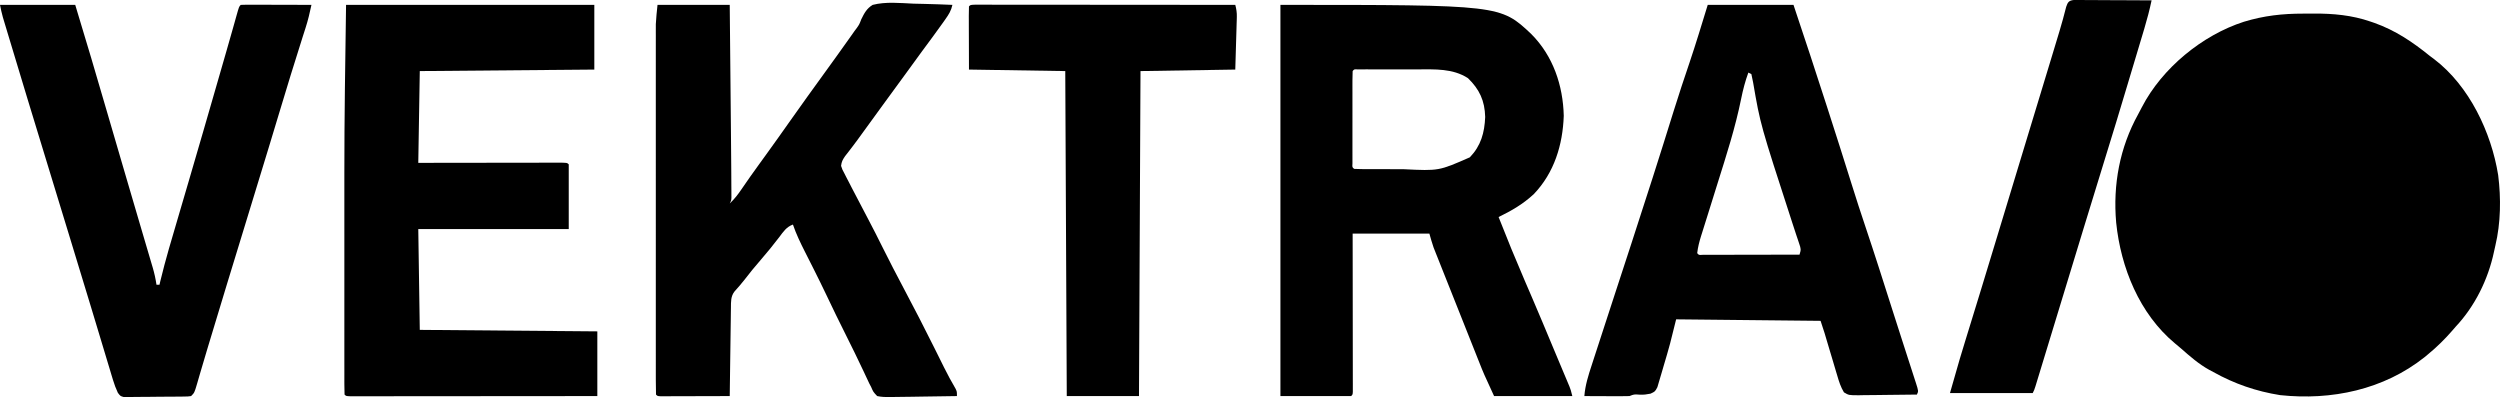
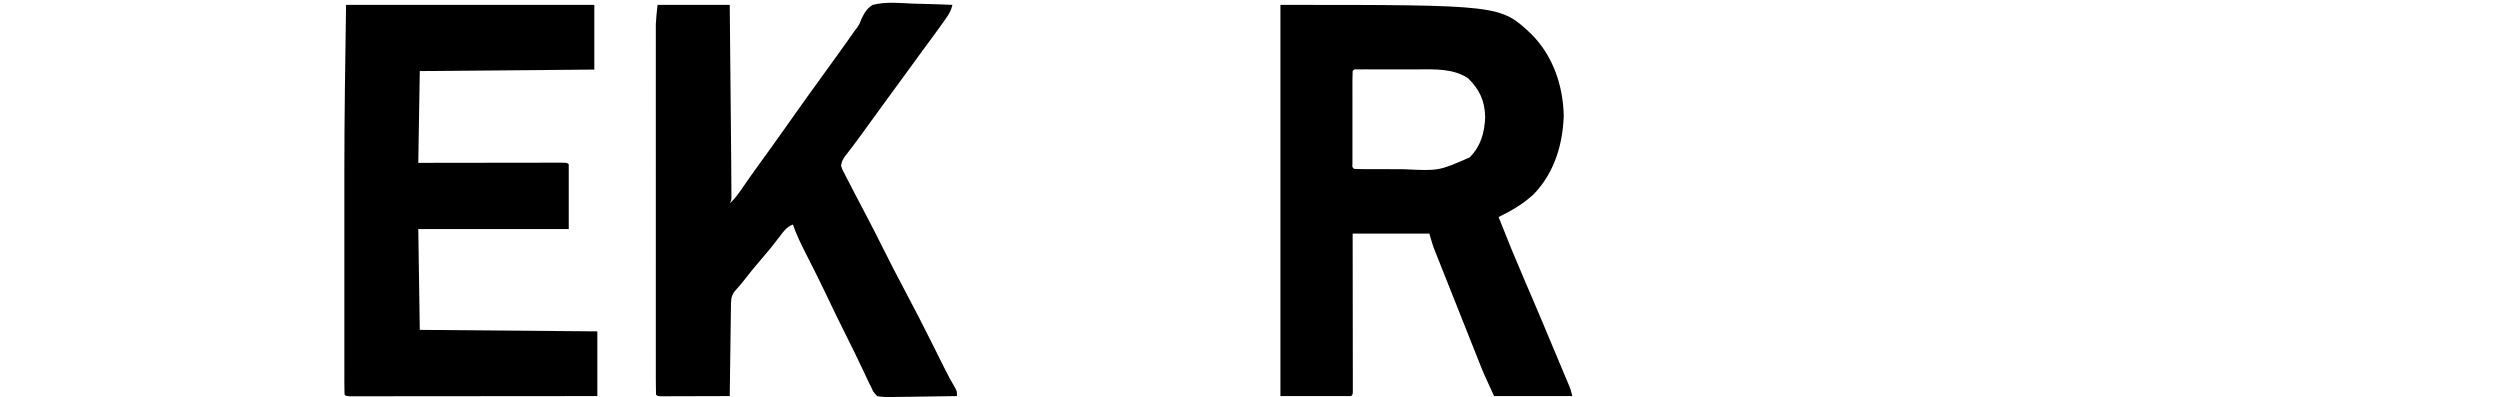
<svg xmlns="http://www.w3.org/2000/svg" version="1.1" viewBox="199 868.76 1661.56 263.92">
-   <path d="M0 0 C0.955 0.004 1.91 0.009 2.894 0.013 C4.515 0.014 4.515 0.014 6.169 0.014 C7.925 0.029 7.925 0.029 9.717 0.045 C11.511 0.049 11.511 0.049 13.341 0.054 C17.172 0.065 21.003 0.09 24.834 0.116 C27.427 0.126 30.019 0.135 32.612 0.143 C38.978 0.165 45.344 0.198 51.709 0.241 C50.373 6.555 48.77 12.71 46.909 18.889 C46.636 19.803 46.363 20.716 46.083 21.658 C45.191 24.645 44.294 27.63 43.397 30.616 C42.769 32.714 42.141 34.812 41.513 36.91 C39.584 43.355 37.647 49.798 35.709 56.241 C35.114 58.22 34.519 60.2 33.924 62.18 C32.252 67.743 30.575 73.304 28.897 78.866 C28.525 80.099 28.525 80.099 28.146 81.357 C24.547 93.286 20.868 105.189 17.169 117.087 C13.604 128.559 10.091 140.046 6.592 151.538 C5.48 155.191 4.366 158.844 3.253 162.496 C1.624 167.836 -0.004 173.176 -1.631 178.516 C-1.844 179.213 -2.056 179.911 -2.275 180.629 C-3.432 184.422 -4.587 188.215 -5.743 192.007 C-8.531 201.155 -11.319 210.303 -14.11 219.45 C-15.355 223.529 -16.598 227.608 -17.84 231.687 C-19.011 235.531 -20.183 239.375 -21.357 243.218 C-21.791 244.642 -22.225 246.066 -22.658 247.491 C-23.252 249.441 -23.847 251.391 -24.443 253.34 C-24.777 254.437 -25.112 255.534 -25.456 256.664 C-26.291 259.241 -26.291 259.241 -27.291 261.241 C-45.441 261.241 -63.591 261.241 -82.291 261.241 C-75.407 237.147 -75.407 237.147 -72.005 226.139 C-71.427 224.256 -70.848 222.373 -70.269 220.491 C-69.668 218.535 -69.066 216.58 -68.463 214.625 C-66.548 208.41 -64.64 202.193 -62.731 195.976 C-62.305 194.588 -61.879 193.201 -61.453 191.813 C-57.91 180.277 -54.398 168.732 -50.916 157.178 C-45.757 140.065 -40.558 122.965 -35.35 105.868 C-28.616 83.764 -21.888 61.659 -15.201 39.541 C-14.519 37.286 -13.837 35.03 -13.154 32.775 C-12.216 29.678 -11.28 26.581 -10.345 23.483 C-10.077 22.599 -9.81 21.716 -9.534 20.806 C-7.903 15.394 -6.413 9.964 -5.035 4.482 C-4.034 1.469 -3.225 0.339 0 0 Z " fill="#000000" transform="translate(1577.291,868.759)" />
-   <path d="M0 0 C16.5 0 33 0 50 0 C57.214 23.611 64.192 47.282 71.085 70.988 C74.55 82.901 78.041 94.807 81.532 106.712 C82.618 110.413 83.703 114.115 84.787 117.817 C87.791 128.069 90.797 138.32 93.821 148.567 C94.954 152.407 96.085 156.248 97.216 160.089 C97.732 161.841 98.25 163.594 98.769 165.346 C99.474 167.724 100.175 170.104 100.875 172.484 C101.18 173.507 101.18 173.507 101.491 174.55 C102.602 178.345 103.432 182.087 104 186 C104.66 186 105.32 186 106 186 C106.182 185.211 106.364 184.422 106.552 183.61 C110.033 169.122 114.349 154.866 118.558 140.577 C119.591 137.068 120.621 133.558 121.65 130.049 C122.06 128.655 122.469 127.261 122.878 125.867 C123.08 125.177 123.283 124.487 123.491 123.776 C124.107 121.678 124.723 119.58 125.34 117.482 C131.881 95.208 138.326 72.905 144.758 50.598 C145.698 47.337 146.639 44.077 147.58 40.816 C147.89 39.74 148.201 38.664 148.521 37.556 C149.132 35.436 149.744 33.316 150.356 31.197 C151.837 26.061 153.307 20.923 154.756 15.778 C155.171 14.31 155.171 14.31 155.594 12.812 C156.116 10.963 156.635 9.113 157.151 7.263 C158.889 1.111 158.889 1.111 160 0 C161.474 -0.093 162.952 -0.117 164.428 -0.114 C165.369 -0.113 166.31 -0.113 167.279 -0.113 C168.302 -0.108 169.325 -0.103 170.379 -0.098 C171.421 -0.096 172.463 -0.095 173.536 -0.093 C176.878 -0.088 180.22 -0.075 183.562 -0.062 C185.822 -0.057 188.082 -0.053 190.342 -0.049 C195.895 -0.038 201.447 -0.021 207 0 C205.909 5.152 204.724 10.199 203.102 15.215 C202.716 16.421 202.33 17.628 201.933 18.871 C201.722 19.524 201.512 20.178 201.295 20.851 C195.794 37.976 190.582 55.19 185.382 72.409 C183.433 78.86 181.483 85.311 179.531 91.762 C179.197 92.865 179.197 92.865 178.857 93.991 C173.614 111.314 168.302 128.616 162.986 145.917 C154.975 171.992 147.009 198.08 139.147 224.2 C138.578 226.091 138.008 227.982 137.438 229.873 C136.041 234.509 134.662 239.149 133.309 243.797 C133.037 244.726 132.764 245.655 132.484 246.611 C131.969 248.369 131.459 250.128 130.956 251.888 C129.224 257.776 129.224 257.776 127 260 C124.995 260.274 124.995 260.274 122.506 260.306 C121.575 260.322 120.644 260.338 119.684 260.355 C118.172 260.363 118.172 260.363 116.629 260.371 C115.596 260.38 114.562 260.389 113.498 260.398 C111.31 260.413 109.122 260.422 106.933 260.426 C103.579 260.437 100.227 260.487 96.873 260.537 C94.75 260.547 92.627 260.554 90.504 260.559 C89.498 260.578 88.491 260.598 87.454 260.618 C86.52 260.612 85.586 260.606 84.623 260.599 C83.801 260.604 82.979 260.61 82.132 260.615 C80 260 80 260 78.331 257.822 C76.993 254.984 75.985 252.246 75.081 249.241 C74.731 248.089 74.381 246.938 74.02 245.751 C73.646 244.497 73.272 243.242 72.887 241.949 C72.482 240.608 72.076 239.267 71.669 237.926 C70.795 235.037 69.925 232.147 69.058 229.256 C67.667 224.617 66.267 219.981 64.865 215.346 C63.395 210.484 61.925 205.621 60.459 200.758 C55.799 185.312 51.086 169.882 46.363 154.454 C44.076 146.981 41.792 139.506 39.508 132.031 C39.168 130.92 39.168 130.92 38.822 129.786 C16.907 58.067 16.907 58.067 6.523 23.568 C6.016 21.884 5.508 20.2 5 18.516 C4.326 16.282 3.654 14.048 2.984 11.812 C2.621 10.602 2.257 9.392 1.882 8.145 C1.129 5.462 0.546 2.732 0 0 Z " fill="#000000" transform="translate(199,872)" />
  <path d="M0 0 C54.45 0 108.9 0 165 0 C165 14.19 165 28.38 165 43 C126.72 43.33 88.44 43.66 49 44 C48.67 64.13 48.34 84.26 48 105 C55.135 104.988 62.27 104.977 69.621 104.965 C74.128 104.96 78.635 104.955 83.143 104.951 C90.304 104.945 97.466 104.938 104.627 104.925 C110.398 104.914 116.168 104.908 121.939 104.905 C124.146 104.903 126.353 104.9 128.56 104.894 C131.639 104.887 134.719 104.886 137.799 104.886 C138.721 104.883 139.643 104.879 140.593 104.876 C146.886 104.886 146.886 104.886 148 106 C148 120.19 148 134.38 148 149 C115 149 82 149 48 149 C48.33 171.11 48.66 193.22 49 216 C87.94 216.33 126.88 216.66 167 217 C167 231.19 167 245.38 167 260 C145.243 260.023 123.486 260.041 101.73 260.052 C91.628 260.057 81.527 260.064 71.426 260.075 C62.625 260.085 53.824 260.092 45.023 260.094 C40.36 260.095 35.696 260.098 31.033 260.106 C26.65 260.112 22.266 260.115 17.882 260.113 C16.268 260.113 14.655 260.115 13.041 260.119 C10.847 260.124 8.654 260.123 6.46 260.12 C4.614 260.122 4.614 260.122 2.731 260.123 C0 260 0 260 -1 259 C-1.099 256.727 -1.126 254.451 -1.127 252.176 C-1.129 251.452 -1.13 250.729 -1.132 249.984 C-1.136 247.539 -1.133 245.093 -1.129 242.648 C-1.131 240.899 -1.133 239.15 -1.135 237.402 C-1.139 232.614 -1.137 227.827 -1.134 223.039 C-1.132 217.964 -1.134 212.889 -1.136 207.815 C-1.138 199.216 -1.135 190.618 -1.13 182.02 C-1.125 172.279 -1.127 162.538 -1.132 152.797 C-1.137 144.329 -1.137 135.861 -1.135 127.393 C-1.133 122.386 -1.133 117.379 -1.136 112.373 C-1.154 74.903 -0.535 37.473 0 0 Z " fill="#000000" transform="translate(429,872)" />
  <path d="M0 0 C15.84 0 31.68 0 48 0 C48.25 26.071 48.25 26.071 48.355 37.316 C48.427 44.944 48.499 52.571 48.573 60.198 C48.632 66.358 48.69 72.517 48.748 78.677 C48.77 81.009 48.792 83.341 48.815 85.673 C48.887 93.115 48.949 100.557 49 108 C49.008 109.062 49.017 110.124 49.025 111.218 C49.048 114.307 49.063 117.396 49.076 120.486 C49.084 121.419 49.091 122.353 49.099 123.315 C49.102 124.594 49.102 124.594 49.105 125.898 C49.109 126.645 49.113 127.393 49.117 128.162 C49 130 49 130 48 132 C51.145 129.044 53.53 125.952 55.938 122.375 C59.682 116.871 63.53 111.451 67.438 106.062 C68.56 104.513 69.682 102.964 70.805 101.414 C71.618 100.291 71.618 100.291 72.448 99.146 C77.787 91.764 83.062 84.338 88.306 76.889 C95.665 66.439 103.145 56.079 110.646 45.729 C116.553 37.576 122.442 29.412 128.25 21.188 C128.697 20.555 129.143 19.923 129.604 19.271 C130.049 18.639 130.494 18.007 130.953 17.355 C131.446 16.701 131.939 16.047 132.448 15.373 C134.152 12.926 134.152 12.926 135.41 9.625 C137.42 5.525 139.033 2.403 143 0 C151.737 -2.227 161.148 -1.213 170.062 -0.812 C172.575 -0.747 175.087 -0.688 177.6 -0.635 C183.737 -0.492 189.868 -0.275 196 0 C195.157 3.862 193.605 6.312 191.312 9.562 C190.921 10.119 190.529 10.676 190.126 11.249 C185.388 17.941 180.488 24.516 175.609 31.105 C172.204 35.712 168.845 40.35 165.5 45 C160.464 51.997 155.366 58.946 150.241 65.879 C145.637 72.116 141.09 78.394 136.569 84.692 C134.159 88.043 131.733 91.375 129.223 94.652 C128.802 95.203 128.38 95.753 127.947 96.321 C126.84 97.758 125.725 99.188 124.609 100.617 C123.014 102.979 122.34 104.21 122 107 C122.802 109.448 122.802 109.448 124.176 111.973 C124.669 112.945 125.162 113.917 125.67 114.918 C126.212 115.956 126.754 116.994 127.312 118.062 C128.138 119.677 128.138 119.677 128.98 121.324 C132.688 128.551 136.468 135.741 140.279 142.914 C143.449 148.896 146.489 154.937 149.5 161 C154.102 170.262 158.863 179.429 163.71 188.565 C170.634 201.632 177.438 214.748 184 228 C185.726 231.481 187.456 234.959 189.188 238.438 C189.592 239.254 189.996 240.071 190.412 240.912 C192.813 245.733 195.342 250.433 198.075 255.074 C199 257 199 257 199 260 C191.525 260.152 184.051 260.257 176.576 260.33 C174.032 260.36 171.489 260.401 168.946 260.453 C165.292 260.525 161.639 260.559 157.984 260.586 C156.846 260.617 155.707 260.648 154.534 260.68 C151.572 260.681 148.896 260.623 146 260 C143.399 257.262 143.399 257.262 142 254 C141.58 253.204 141.16 252.408 140.727 251.588 C140.363 250.809 140 250.03 139.625 249.227 C139.203 248.332 138.782 247.437 138.348 246.516 C137.903 245.562 137.458 244.608 137 243.625 C133.102 235.363 129.112 227.158 125 219 C120.68 210.417 116.486 201.784 112.373 193.099 C109.672 187.423 106.906 181.784 104.082 176.168 C103.744 175.496 103.407 174.824 103.059 174.132 C101.392 170.818 99.718 167.508 98.038 164.201 C95.018 158.232 92.158 152.34 90 146 C85.735 147.54 83.611 150.746 81 154.25 C77.061 159.407 73.007 164.414 68.75 169.312 C64.868 173.788 61.117 178.316 57.531 183.035 C55.517 185.619 53.36 188.062 51.164 190.492 C48.598 193.815 48.849 197.286 48.795 201.307 C48.775 202.608 48.755 203.91 48.734 205.25 C48.717 206.671 48.7 208.091 48.684 209.512 C48.663 210.965 48.642 212.418 48.621 213.871 C48.565 217.693 48.516 221.515 48.468 225.338 C48.418 229.239 48.362 233.14 48.307 237.041 C48.199 244.694 48.098 252.347 48 260 C41.182 260.025 34.365 260.043 27.547 260.055 C25.226 260.06 22.905 260.067 20.583 260.075 C17.255 260.088 13.926 260.093 10.598 260.098 C9.03 260.105 9.03 260.105 7.432 260.113 C6.471 260.113 5.51 260.113 4.52 260.114 C3.669 260.116 2.819 260.118 1.943 260.12 C0 260 0 260 -1 259 C-1.1 255.824 -1.134 252.67 -1.127 249.494 C-1.129 248.483 -1.13 247.473 -1.132 246.432 C-1.136 243.017 -1.133 239.602 -1.129 236.188 C-1.131 233.751 -1.133 231.314 -1.135 228.876 C-1.139 222.925 -1.138 216.973 -1.135 211.022 C-1.133 206.182 -1.133 201.341 -1.134 196.501 C-1.134 195.469 -1.134 195.469 -1.134 194.416 C-1.135 193.018 -1.135 191.621 -1.135 190.223 C-1.138 177.096 -1.135 163.969 -1.129 150.843 C-1.125 139.59 -1.126 128.337 -1.13 117.084 C-1.136 104.019 -1.138 90.954 -1.135 77.889 C-1.134 76.494 -1.134 75.099 -1.134 73.703 C-1.134 73.017 -1.134 72.33 -1.133 71.623 C-1.132 66.795 -1.134 61.968 -1.136 57.141 C-1.139 50.629 -1.137 44.118 -1.131 37.607 C-1.13 35.22 -1.13 32.832 -1.133 30.445 C-1.135 27.18 -1.132 23.914 -1.127 20.649 C-1.129 19.71 -1.131 18.771 -1.134 17.803 C-1.131 16.917 -1.129 16.03 -1.126 15.116 C-1.126 14.364 -1.126 13.612 -1.125 12.837 C-0.936 8.546 -0.427 4.274 0 0 Z " fill="#000000" transform="translate(636,872)" />
-   <path d="M0 0 C1.297 0.001 2.594 0.002 3.93 0.003 C4.65 0.002 5.369 0.001 6.111 0 C8.54 -0.001 10.969 0.004 13.398 0.01 C15.132 0.01 16.866 0.01 18.6 0.009 C23.323 0.009 28.046 0.015 32.769 0.022 C37.699 0.028 42.629 0.028 47.56 0.03 C56.902 0.033 66.245 0.041 75.588 0.051 C86.221 0.062 96.855 0.068 107.488 0.073 C129.368 0.083 151.248 0.101 173.128 0.123 C173.864 2.915 174.234 5.266 174.15 8.157 C174.119 9.344 174.119 9.344 174.088 10.555 C174.048 11.788 174.048 11.788 174.007 13.045 C173.976 14.189 173.976 14.189 173.945 15.356 C173.866 18.195 173.778 21.034 173.691 23.873 C173.505 30.226 173.32 36.578 173.128 43.123 C152.338 43.453 131.548 43.783 110.128 44.123 C109.798 115.403 109.468 186.683 109.128 260.123 C93.288 260.123 77.448 260.123 61.128 260.123 C60.798 188.843 60.468 117.563 60.128 44.123 C28.448 43.628 28.448 43.628 -3.872 43.123 C-3.892 36.214 -3.913 29.304 -3.934 22.186 C-3.943 20.002 -3.952 17.818 -3.962 15.569 C-3.965 13.848 -3.967 12.128 -3.969 10.408 C-3.974 9.506 -3.98 8.605 -3.985 7.676 C-3.985 5.491 -3.934 3.307 -3.872 1.123 C-2.872 0.123 -2.872 0.123 0 0 Z " fill="#000000" transform="translate(846.872,871.877)" />
  <path d="M0 0 C146.14 0 146.14 0 166.797 19.461 C181.236 33.979 187.835 53.552 188.312 73.75 C187.634 93.024 181.997 111.55 168.449 125.719 C161.363 132.319 153.66 136.808 145 141 C150.53 155.149 156.303 169.174 162.312 183.125 C162.631 183.864 162.949 184.603 163.277 185.365 C163.757 186.479 163.757 186.479 164.247 187.616 C164.894 189.117 165.541 190.619 166.188 192.121 C166.507 192.863 166.827 193.605 167.156 194.37 C172.02 205.679 176.756 217.041 181.497 228.402 C182.991 231.979 184.493 235.552 185.996 239.125 C186.914 241.312 187.832 243.5 188.75 245.688 C189.169 246.68 189.587 247.672 190.019 248.694 C190.399 249.603 190.78 250.512 191.172 251.449 C191.503 252.236 191.834 253.024 192.175 253.835 C193 256 193 256 194 260 C176.84 260 159.68 260 142 260 C135.105 245.06 135.105 245.06 132.138 237.557 C131.799 236.708 131.46 235.859 131.11 234.984 C130.013 232.233 128.92 229.48 127.828 226.727 C127.057 224.789 126.286 222.851 125.514 220.914 C123.908 216.879 122.305 212.843 120.704 208.806 C118.655 203.643 116.6 198.483 114.544 193.323 C112.954 189.333 111.368 185.342 109.782 181.35 C109.026 179.446 108.268 177.543 107.51 175.64 C106.452 172.983 105.398 170.325 104.345 167.667 C104.034 166.889 103.723 166.112 103.403 165.311 C103.115 164.58 102.826 163.849 102.529 163.095 C102.28 162.47 102.032 161.844 101.776 161.199 C100.71 158.179 99.88 155.08 99 152 C82.17 152 65.34 152 48 152 C48.012 159.712 48.023 167.425 48.035 175.371 C48.04 180.243 48.045 185.115 48.049 189.986 C48.055 197.727 48.062 205.468 48.075 213.209 C48.086 219.447 48.092 225.684 48.095 231.922 C48.097 234.307 48.1 236.693 48.106 239.078 C48.113 242.407 48.114 245.736 48.114 249.064 C48.117 250.061 48.121 251.058 48.124 252.085 C48.123 252.987 48.122 253.889 48.12 254.818 C48.121 255.606 48.122 256.394 48.123 257.206 C48 259 48 259 47 260 C31.49 260 15.98 260 0 260 C0 174.2 0 88.4 0 0 Z M48 44 C47.901 45.989 47.872 47.981 47.871 49.973 C47.867 51.251 47.864 52.529 47.861 53.845 C47.863 55.251 47.865 56.657 47.867 58.062 C47.867 59.494 47.866 60.925 47.864 62.356 C47.863 65.359 47.865 68.361 47.87 71.364 C47.875 75.222 47.872 79.079 47.866 82.936 C47.862 85.892 47.864 88.848 47.866 91.804 C47.867 93.227 47.866 94.65 47.864 96.072 C47.861 98.057 47.866 100.042 47.871 102.027 C47.871 103.159 47.872 104.291 47.873 105.457 C47.712 107.935 47.712 107.935 49 109 C50.583 109.104 52.17 109.139 53.757 109.145 C54.772 109.152 55.788 109.158 56.835 109.165 C58.5 109.166 58.5 109.166 60.199 109.168 C61.912 109.173 61.912 109.173 63.659 109.178 C66.09 109.183 68.52 109.185 70.95 109.185 C74.627 109.187 78.302 109.206 81.979 109.225 C105.339 110.362 105.339 110.362 125.895 101.312 C133.281 93.599 135.636 85.049 136.094 74.531 C135.805 63.658 132.315 56.175 124.625 48.688 C114.473 42.161 102.688 42.847 91.027 42.867 C89.823 42.866 88.619 42.865 87.378 42.864 C84.853 42.864 82.327 42.865 79.802 42.87 C75.918 42.875 72.034 42.87 68.15 42.863 C65.693 42.864 63.235 42.865 60.777 42.867 C59.028 42.864 59.028 42.864 57.242 42.861 C55.639 42.866 55.639 42.866 54.004 42.871 C52.587 42.872 52.587 42.872 51.141 42.873 C49.017 42.761 49.017 42.761 48 44 Z " fill="#000000" transform="translate(1050,872)" />
-   <path d="M0 0 C18.81 0 37.62 0 57 0 C64.502 22.308 71.839 44.664 79.062 67.062 C79.389 68.076 79.389 68.076 79.723 69.111 C85.141 85.913 90.518 102.728 95.774 119.582 C98.644 128.778 101.615 137.933 104.688 147.062 C110.967 165.724 116.916 184.491 122.888 203.252 C124.96 209.756 127.047 216.254 129.147 222.749 C130.475 226.855 131.797 230.964 133.119 235.072 C133.745 237.017 134.375 238.96 135.007 240.903 C135.877 243.579 136.738 246.258 137.598 248.938 C137.989 250.127 137.989 250.127 138.387 251.342 C140.114 256.772 140.114 256.772 139 259 C132.522 259.101 126.045 259.171 119.566 259.22 C117.363 259.24 115.159 259.267 112.955 259.302 C109.788 259.35 106.621 259.373 103.453 259.391 C101.975 259.422 101.975 259.422 100.467 259.453 C93.76 259.455 93.76 259.455 90.531 257.52 C88.358 253.942 87.215 250.295 86.055 246.289 C85.671 245.02 85.671 245.02 85.279 243.726 C84.466 241.029 83.67 238.327 82.875 235.625 C82.333 233.815 81.79 232.005 81.246 230.195 C80.478 227.639 79.711 225.083 78.954 222.523 C78.726 221.756 78.499 220.988 78.265 220.198 C78.068 219.53 77.872 218.863 77.669 218.175 C76.826 215.435 75.907 212.72 75 210 C43.32 209.67 11.64 209.34 -21 209 C-22.32 214.28 -23.64 219.56 -25 225 C-26.338 229.948 -27.76 234.864 -29.245 239.769 C-29.671 241.195 -30.088 242.624 -30.495 244.056 C-31.095 246.168 -31.727 248.267 -32.367 250.367 C-32.729 251.596 -33.091 252.824 -33.464 254.089 C-35 257 -35 257 -38.025 258.405 C-40.547 258.909 -42.636 259.19 -45.188 259.062 C-48.924 258.79 -48.924 258.79 -52 260 C-54.284 260.084 -56.57 260.107 -58.855 260.098 C-59.848 260.096 -59.848 260.096 -60.86 260.093 C-62.969 260.088 -65.078 260.075 -67.188 260.062 C-68.619 260.057 -70.051 260.053 -71.482 260.049 C-74.988 260.038 -78.494 260.021 -82 260 C-81.423 252.751 -79.356 246.266 -77.09 239.379 C-76.691 238.148 -76.292 236.916 -75.881 235.647 C-74.8 232.31 -73.71 228.976 -72.618 225.643 C-71.471 222.137 -70.333 218.628 -69.194 215.12 C-66.682 207.387 -64.158 199.657 -61.63 191.928 C-60.668 188.984 -59.706 186.04 -58.745 183.095 C-56.103 175.007 -53.46 166.919 -50.814 158.833 C-41.171 129.345 -31.702 99.8 -22.519 70.165 C-19.202 59.52 -15.693 48.943 -12.104 38.386 C-7.803 25.658 -3.958 12.863 0 0 Z M27 45 C24.912 50.712 23.428 56.381 22.23 62.339 C18.352 81.511 12.386 100.025 6.521 118.662 C4.306 125.708 2.109 132.76 -0.086 139.812 C-0.847 142.249 -1.614 144.685 -2.381 147.12 C-2.847 148.609 -3.313 150.098 -3.779 151.587 C-3.99 152.253 -4.201 152.918 -4.419 153.603 C-5.593 157.377 -6.548 161.069 -7 165 C-5.921 166.304 -5.921 166.304 -3.336 166.12 C-2.148 166.118 -0.96 166.116 0.264 166.114 C0.918 166.114 1.571 166.114 2.245 166.114 C4.414 166.113 6.584 166.105 8.754 166.098 C10.255 166.096 11.755 166.094 13.256 166.093 C17.213 166.09 21.17 166.08 25.127 166.069 C29.162 166.058 33.197 166.054 37.232 166.049 C45.155 166.038 53.077 166.021 61 166 C62.125 162.624 61.906 161.99 60.805 158.75 C60.508 157.854 60.21 156.958 59.904 156.034 C59.565 155.033 59.225 154.032 58.875 153 C58.129 150.735 57.388 148.47 56.648 146.203 C56.444 145.577 56.24 144.951 56.029 144.306 C34.974 79.51 34.974 79.51 30.189 51.719 C29.851 49.802 29.434 47.898 29 46 C28.34 45.67 27.68 45.34 27 45 Z " fill="#000000" transform="translate(1334,872)" />
-   <path d="M0 0 C2.302 -0.002 4.603 -0.02 6.904 -0.039 C19.841 -0.091 32.195 1.013 44.511 5.248 C45.849 5.704 45.849 5.704 47.213 6.168 C61.184 11.135 72.708 18.903 84.136 28.185 C85.536 29.228 85.536 29.228 86.965 30.291 C110.25 48.021 124.908 78.856 129.48 107.326 C131.418 122.72 131.213 139.049 127.615 154.168 C127.291 155.534 126.986 156.903 126.697 158.277 C122.835 176.589 114.01 194.538 101.136 208.185 C100.398 209.039 99.659 209.892 98.898 210.771 C94.018 216.384 88.873 221.453 83.136 226.185 C82.29 226.893 81.443 227.601 80.57 228.33 C53.325 249.967 18.707 257.183 -15.426 253.56 C-31.295 251.038 -45.881 246.019 -59.864 238.185 C-60.771 237.704 -61.679 237.224 -62.614 236.728 C-69.575 232.857 -75.423 227.728 -81.371 222.486 C-82.661 221.362 -83.98 220.272 -85.305 219.189 C-108.952 199.519 -121.351 168.782 -124.408 138.854 C-126.622 113.709 -122.045 89.016 -109.805 66.899 C-108.93 65.306 -108.096 63.689 -107.266 62.072 C-93.876 36.256 -67.202 14.304 -39.508 5.4 C-26.104 1.345 -13.972 -0.001 0 0 Z " fill="#000000" transform="translate(1729.864,877.815)" />
</svg>